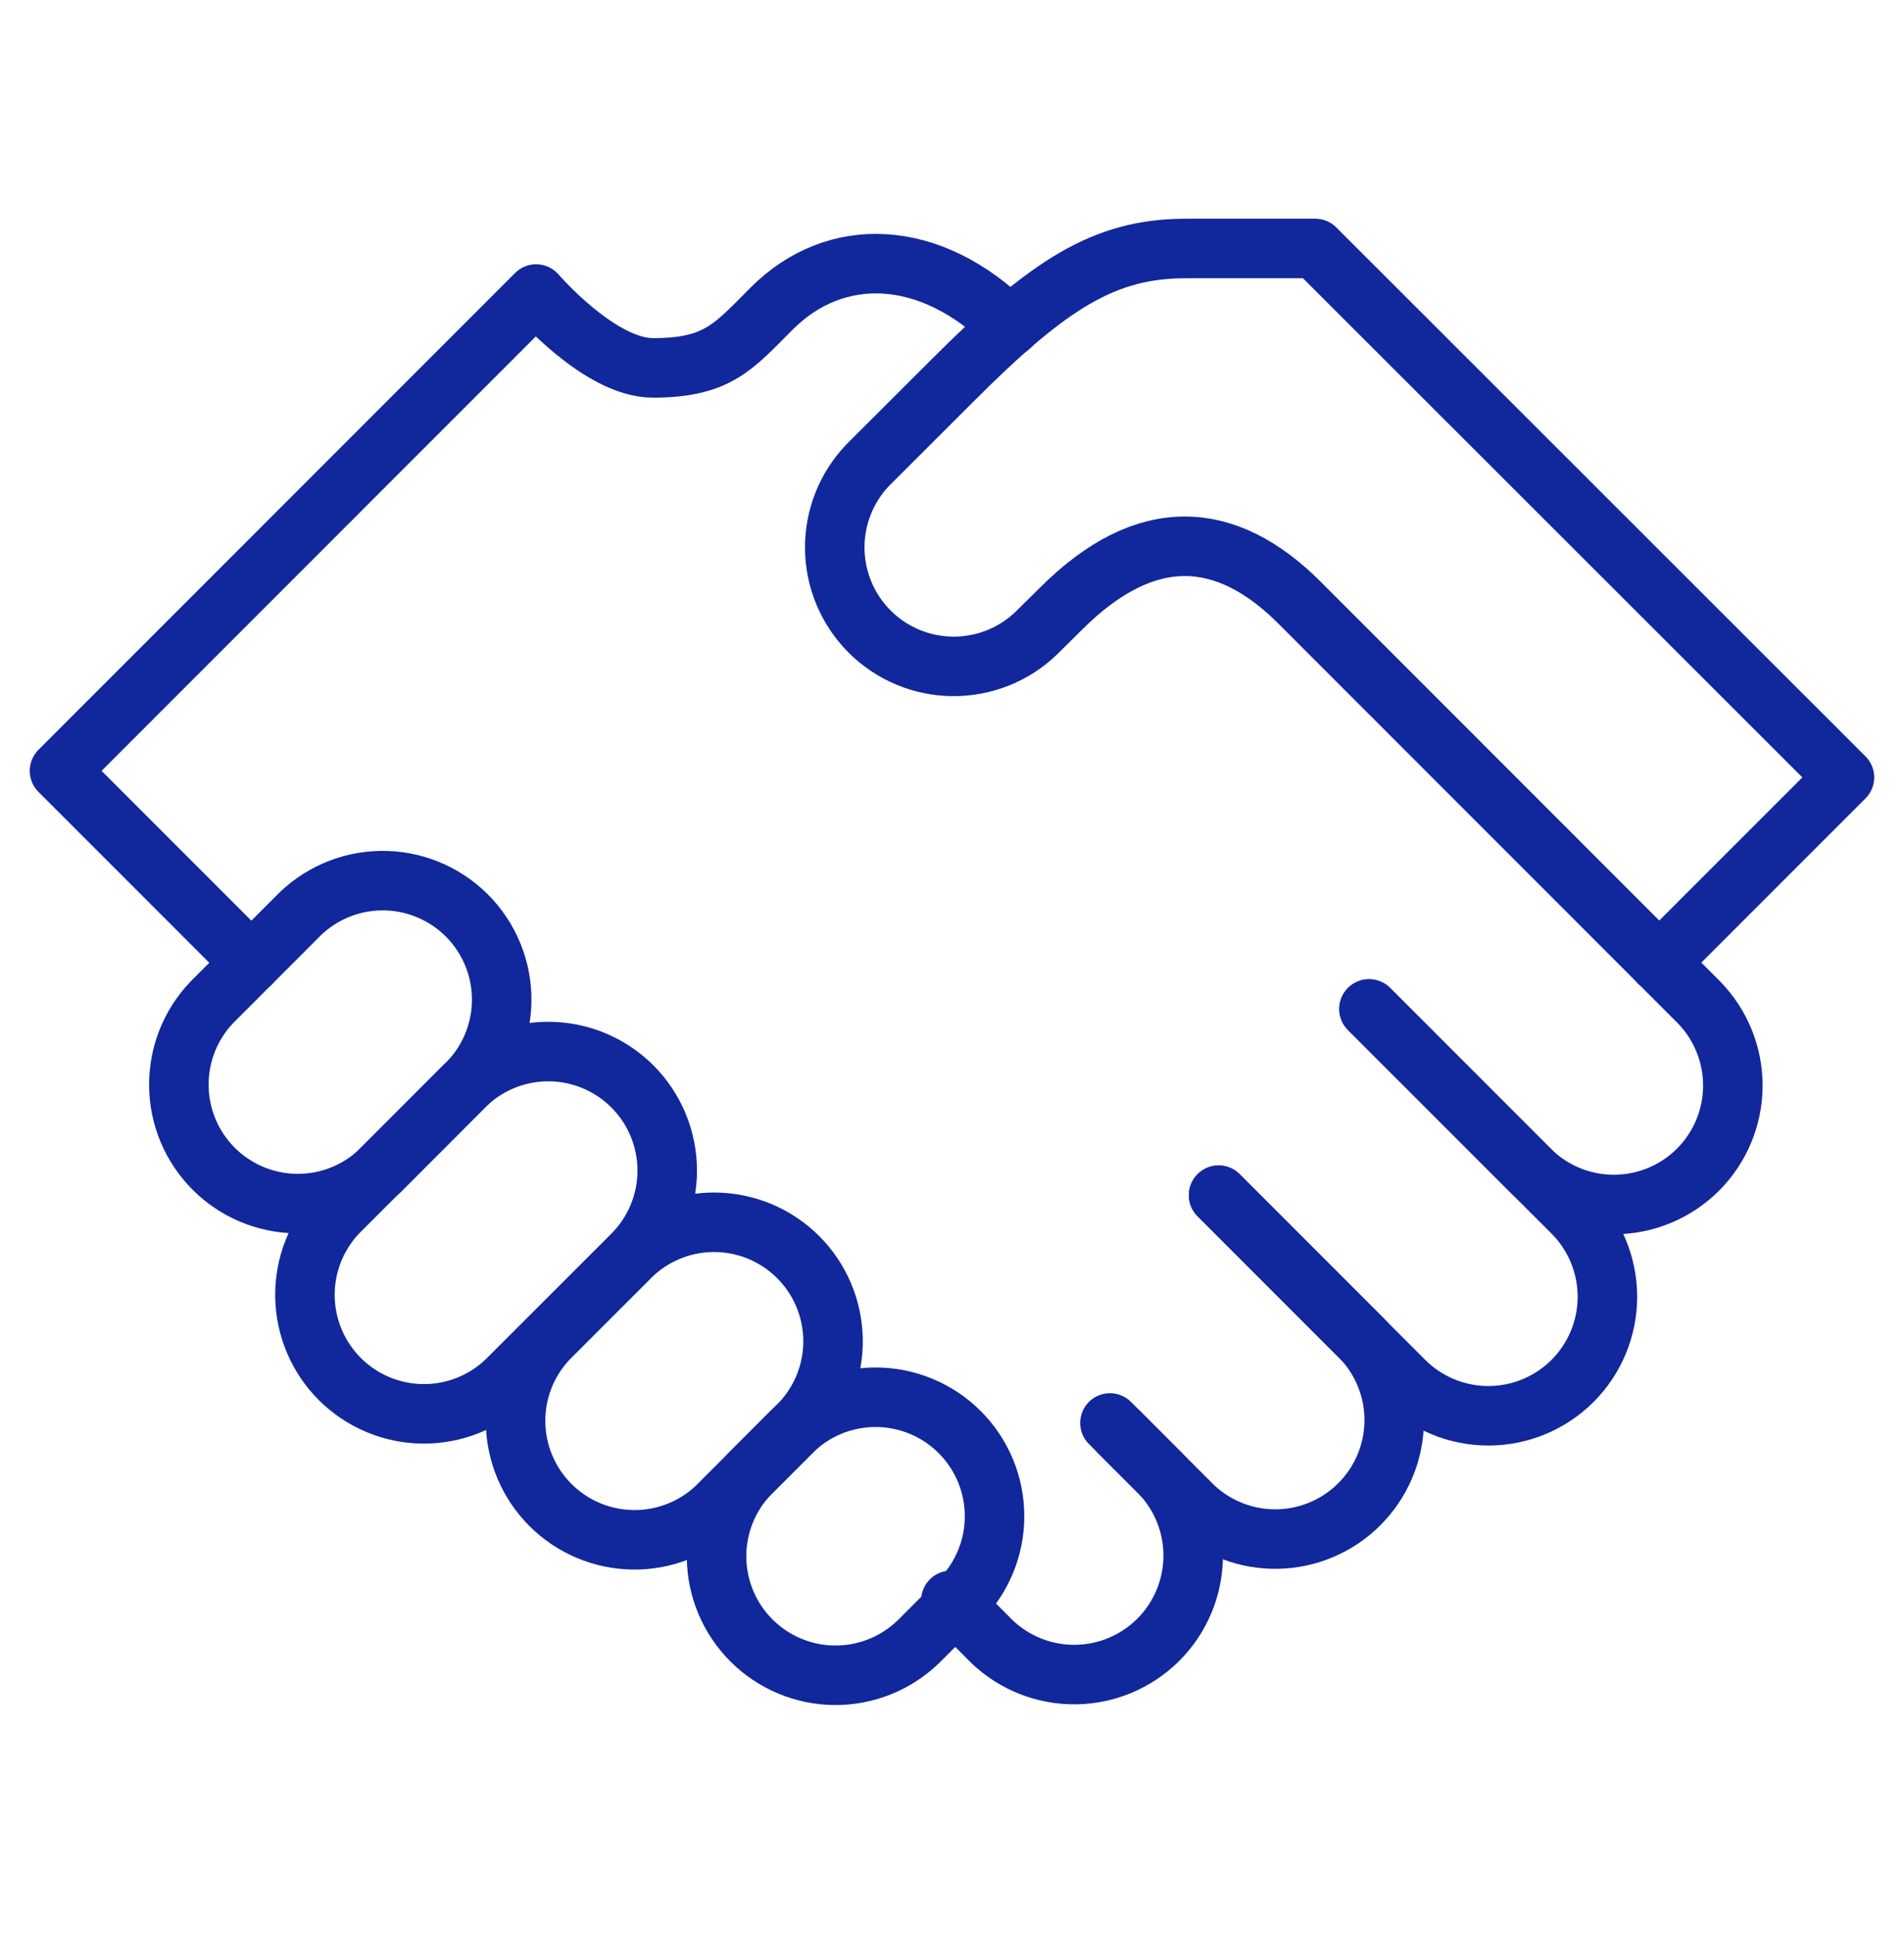
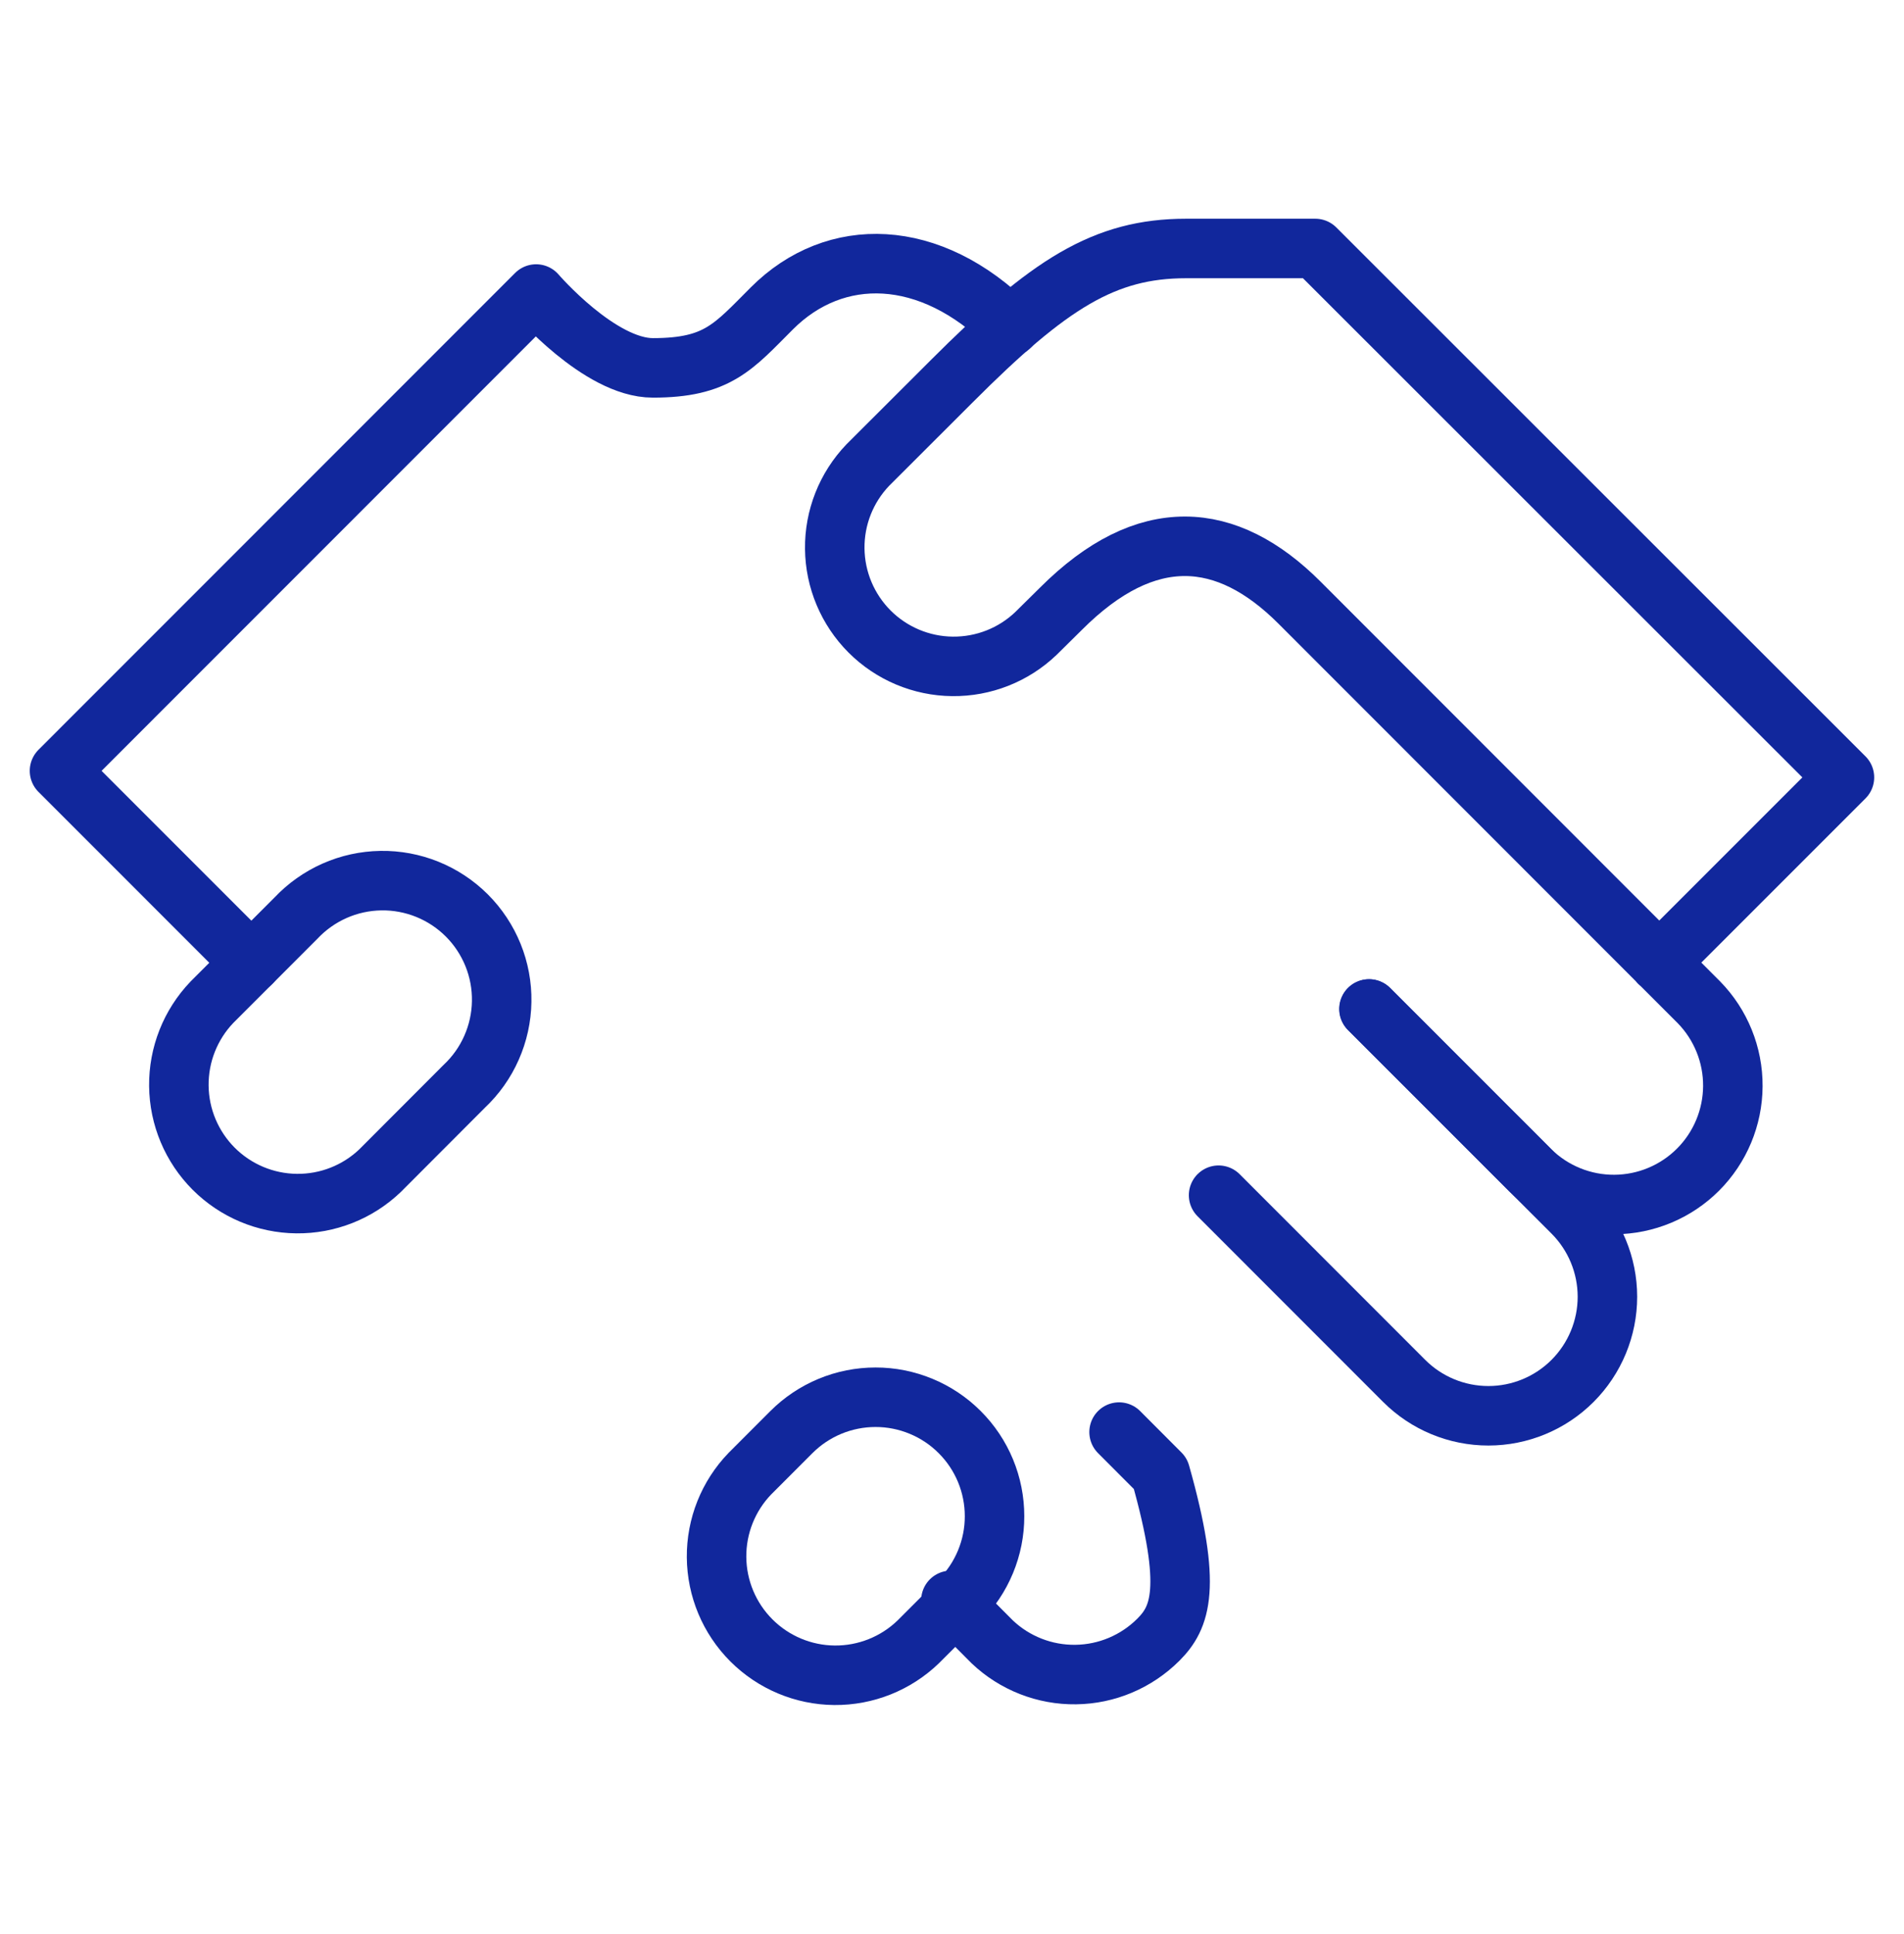
<svg xmlns="http://www.w3.org/2000/svg" width="64" height="65" viewBox="0 0 64 65" fill="none">
  <path d="M46.023 33.911L51.45 39.342C52.203 40.078 53.216 40.488 54.269 40.482C55.322 40.476 56.331 40.055 57.075 39.311C57.82 38.566 58.241 37.558 58.247 36.505C58.253 35.452 57.843 34.439 57.107 33.686L43.678 20.251C41.237 17.811 38.541 17.579 35.662 20.459L34.824 21.287C34.069 22.01 33.06 22.408 32.014 22.396C30.969 22.385 29.969 21.964 29.23 21.225C28.491 20.485 28.07 19.486 28.059 18.44C28.047 17.395 28.446 16.386 29.169 15.631L31.998 12.806C35.264 9.536 37.122 8.351 39.871 8.351H44.211L61.998 26.127L55.768 32.357" stroke="#11279C" stroke-width="2" stroke-miterlimit="10" stroke-linecap="round" stroke-linejoin="round" />
  <path d="M46.014 33.91L52.858 40.751C53.608 41.501 54.03 42.519 54.031 43.58C54.031 44.641 53.609 45.659 52.859 46.41C52.109 47.16 51.091 47.582 50.03 47.582C48.968 47.582 47.95 47.161 47.2 46.411L40.961 40.169" stroke="#11279C" stroke-width="2" stroke-miterlimit="10" stroke-linecap="round" stroke-linejoin="round" />
-   <path d="M40.963 40.169L45.788 44.996C46.495 45.754 46.881 46.757 46.864 47.794C46.846 48.831 46.426 49.82 45.693 50.553C44.96 51.287 43.971 51.707 42.934 51.725C41.897 51.743 40.894 51.358 40.136 50.651L37.309 47.823" stroke="#11279C" stroke-width="2" stroke-miterlimit="10" stroke-linecap="round" stroke-linejoin="round" />
-   <path d="M37.616 48.13L39.006 49.523C39.725 50.279 40.12 51.286 40.107 52.329C40.094 53.373 39.674 54.369 38.937 55.107C38.199 55.845 37.203 56.266 36.16 56.279C35.117 56.293 34.109 55.899 33.353 55.181L31.963 53.786M8.45 32.358L2 25.907L18.021 9.882C18.021 9.882 20.153 12.364 21.945 12.364C24.119 12.364 24.651 11.658 25.945 10.364C28.069 8.238 31.265 8.301 33.945 10.976" stroke="#11279C" stroke-width="2" stroke-miterlimit="10" stroke-linecap="round" stroke-linejoin="round" />
+   <path d="M37.616 48.13L39.006 49.523C40.094 53.373 39.674 54.369 38.937 55.107C38.199 55.845 37.203 56.266 36.16 56.279C35.117 56.293 34.109 55.899 33.353 55.181L31.963 53.786M8.45 32.358L2 25.907L18.021 9.882C18.021 9.882 20.153 12.364 21.945 12.364C24.119 12.364 24.651 11.658 25.945 10.364C28.069 8.238 31.265 8.301 33.945 10.976" stroke="#11279C" stroke-width="2" stroke-miterlimit="10" stroke-linecap="round" stroke-linejoin="round" />
  <path d="M15.6 36.514C15.991 36.147 16.305 35.705 16.521 35.215C16.738 34.725 16.855 34.196 16.863 33.66C16.872 33.124 16.773 32.592 16.572 32.096C16.37 31.599 16.072 31.147 15.693 30.768C15.314 30.389 14.862 30.09 14.366 29.889C13.869 29.688 13.337 29.588 12.801 29.597C12.265 29.605 11.736 29.721 11.246 29.938C10.756 30.155 10.314 30.468 9.947 30.858L7.122 33.685C6.399 34.441 6.001 35.449 6.012 36.495C6.023 37.541 6.444 38.54 7.183 39.28C7.922 40.019 8.922 40.44 9.968 40.451C11.013 40.463 12.022 40.065 12.777 39.342L15.6 36.514Z" stroke="#11279C" stroke-width="2" stroke-miterlimit="10" stroke-linecap="round" stroke-linejoin="round" />
-   <path d="M21.257 42.169C22.007 41.418 22.428 40.401 22.428 39.34C22.427 38.279 22.006 37.262 21.256 36.512C20.505 35.762 19.488 35.34 18.427 35.341C17.366 35.341 16.349 35.762 15.599 36.513L11.361 40.751C10.637 41.506 10.239 42.515 10.25 43.56C10.262 44.606 10.682 45.605 11.421 46.345C12.161 47.084 13.16 47.505 14.206 47.517C15.252 47.528 16.26 47.13 17.016 46.407L21.257 42.169ZM21.257 42.169C22.014 41.454 23.02 41.063 24.06 41.079C25.101 41.094 26.095 41.514 26.831 42.251C27.567 42.987 27.986 43.981 28.001 45.022C28.016 46.062 27.624 47.068 26.91 47.825L24.085 50.651C23.328 51.369 22.321 51.764 21.278 51.75C20.235 51.737 19.239 51.317 18.501 50.579C17.764 49.842 17.343 48.845 17.33 47.802C17.317 46.759 17.711 45.752 18.43 44.996L21.257 42.169Z" stroke="#11279C" stroke-width="2" stroke-miterlimit="10" stroke-linecap="round" stroke-linejoin="round" />
  <path d="M32.259 53.787C32.631 53.415 32.925 52.974 33.126 52.489C33.327 52.003 33.431 51.483 33.43 50.958C33.43 50.433 33.327 49.912 33.126 49.427C32.925 48.942 32.63 48.501 32.258 48.13C31.887 47.758 31.446 47.464 30.96 47.263C30.475 47.062 29.955 46.958 29.43 46.959C28.904 46.959 28.384 47.062 27.899 47.263C27.414 47.464 26.973 47.759 26.601 48.131L25.209 49.524C24.48 50.278 24.077 51.288 24.086 52.337C24.095 53.386 24.515 54.389 25.257 55.131C25.998 55.873 27.002 56.294 28.05 56.303C29.099 56.312 30.11 55.909 30.864 55.181L32.259 53.787Z" stroke="#11279C" stroke-width="2" stroke-miterlimit="10" stroke-linecap="round" stroke-linejoin="round" />
</svg>